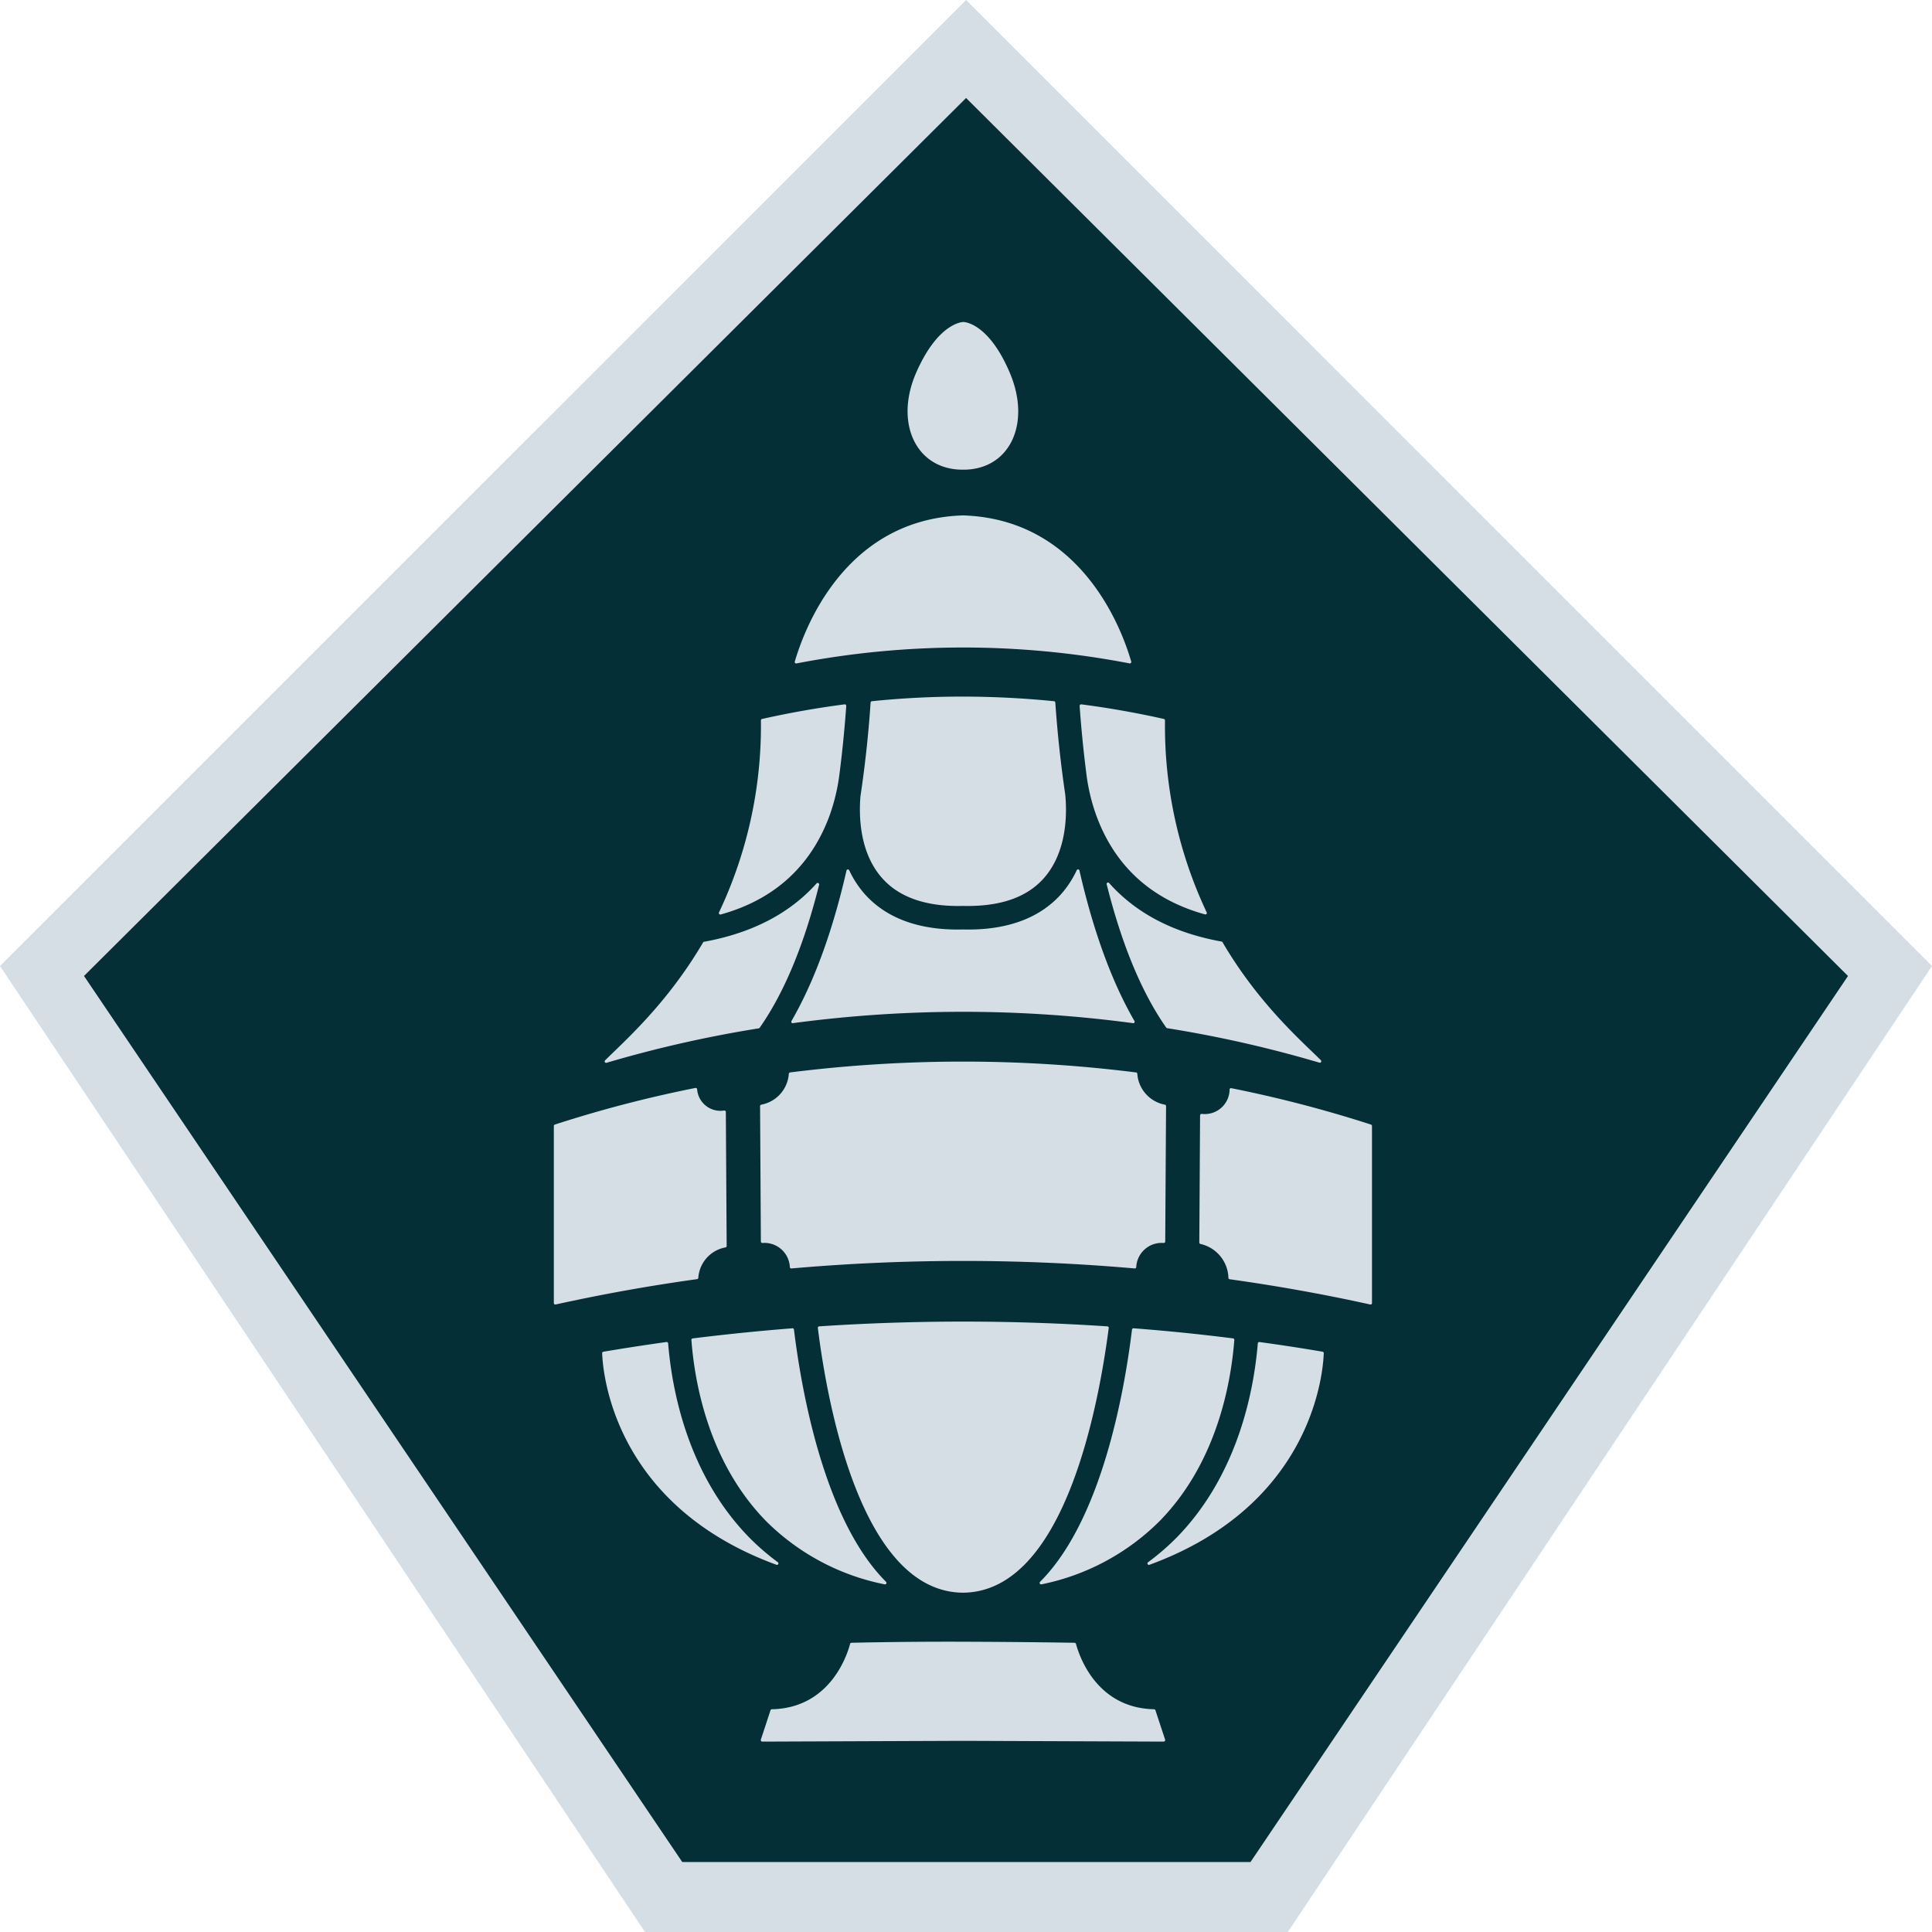
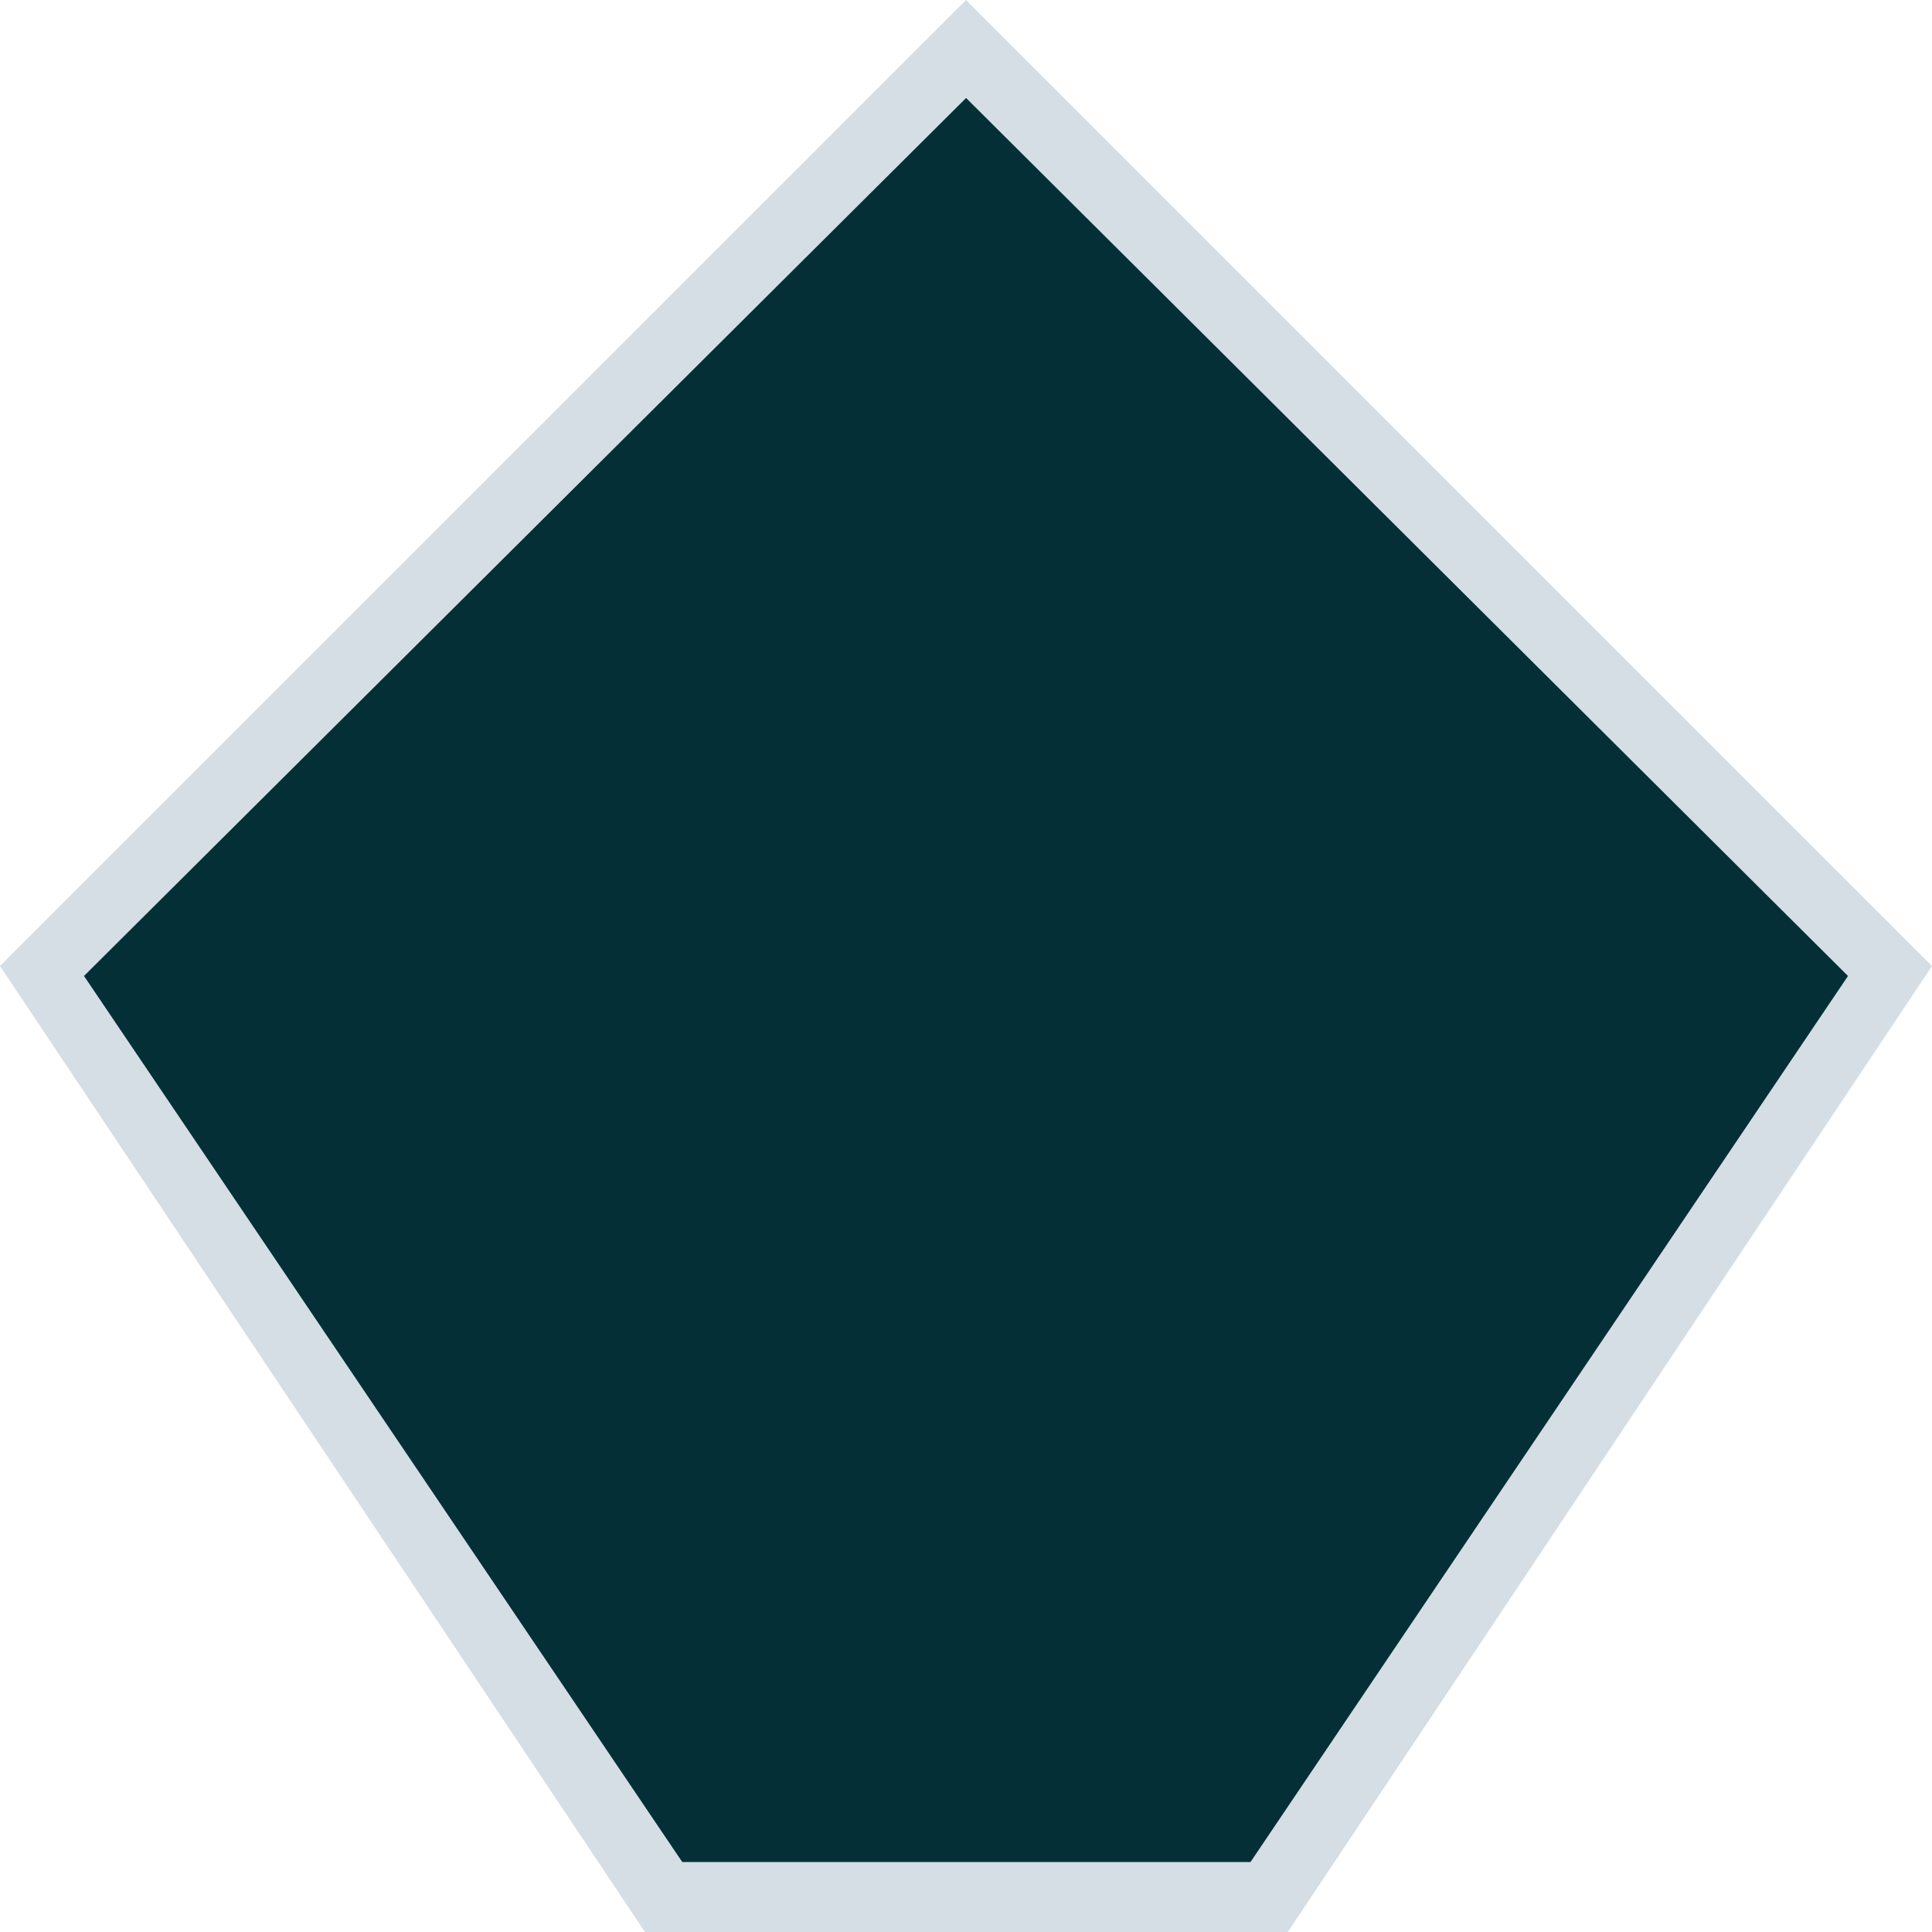
<svg xmlns="http://www.w3.org/2000/svg" width="75" height="75" fill="none">
  <path d="M49.993 75 75 37.5 37.503 0 0 37.5 25.038 75h24.955Z" fill="#D5DEE5" />
  <path d="M26.485 72.283h22.06l23.194-34.395L37.503 3.804 3.261 37.887l23.224 34.396Z" fill="#042F37" />
  <g clip-path="url(#a)" fill="#D5DEE5">
    <path d="M28.163 48.424a1.288 1.288 0 0 0-1.054 1.177.058.058 0 0 1-.048.055 70.305 70.305 0 0 0-5.49.984.055.055 0 0 1-.049-.01.056.056 0 0 1-.022-.044V43.71a.057.057 0 0 1 .04-.055 48.223 48.223 0 0 1 5.456-1.421.057.057 0 0 1 .067.054.906.906 0 0 0 1.05.822.054.054 0 0 1 .058.031.054.054 0 0 1 .006.023l.032 5.206a.054.054 0 0 1-.046.054ZM47.733 42.29a.963.963 0 0 1-1.08.951.06.06 0 0 0-.044.013.058.058 0 0 0-.015.019.057.057 0 0 0-.007.022l-.03 4.94a.057.057 0 0 0 .048.056 1.388 1.388 0 0 1 1.082 1.315.055.055 0 0 0 .048.054c1.845.258 3.666.584 5.455.98a.056.056 0 0 0 .07-.054V43.71a.057.057 0 0 0-.041-.055 48.608 48.608 0 0 0-5.432-1.414.055.055 0 0 0-.054.05ZM29.506 42.936l.031 5.26a.057.057 0 0 0 .061.056.987.987 0 0 1 1.064.935.055.055 0 0 0 .037.052.056.056 0 0 0 .022.002c4.435-.389 8.895-.389 13.33 0a.055.055 0 0 0 .04-.014.053.053 0 0 0 .018-.04.987.987 0 0 1 1.064-.935.056.056 0 0 0 .043-.015.057.057 0 0 0 .018-.041l.032-5.258a.057.057 0 0 0-.048-.055 1.317 1.317 0 0 1-1.068-1.197.052.052 0 0 0-.048-.054 53.79 53.79 0 0 0-13.433 0 .056.056 0 0 0-.047.054 1.313 1.313 0 0 1-1.069 1.197.057.057 0 0 0-.047.053ZM42.966 34.346c.511 2.037 1.247 4.033 2.306 5.545.01.013.023.02.039.023 1.996.318 3.969.765 5.907 1.338a.057.057 0 0 0 .059-.093c-.736-.736-2.413-2.182-3.818-4.581a.045.045 0 0 0-.039-.027c-1.854-.335-3.307-1.09-4.357-2.264a.057.057 0 0 0-.097.06ZM31.697 34.296c-1.05 1.17-2.505 1.924-4.366 2.264a.051.051 0 0 0-.039.027c-1.401 2.392-3.074 3.848-3.805 4.579a.057.057 0 0 0-.006.067.056.056 0 0 0 .063.025 46.936 46.936 0 0 1 5.907-1.337.06.06 0 0 0 .039-.023c1.059-1.512 1.795-3.501 2.306-5.543a.059.059 0 0 0-.1-.059ZM30.726 39.636a.055.055 0 0 0 .023.08c.01.004.02.005.03.003a49.824 49.824 0 0 1 6.603-.441c2.208 0 4.414.148 6.602.441a.055.055 0 0 0 .055-.024.054.054 0 0 0 0-.06c-.974-1.683-1.66-3.763-2.135-5.841a.056.056 0 0 0-.106-.011c-.163.35-.377.675-.636.961-.851.928-2.13 1.381-3.791 1.338-1.639.04-2.918-.41-3.769-1.338a3.85 3.85 0 0 1-.633-.955.057.057 0 0 0-.107 0c-.475 2.083-1.161 4.16-2.137 5.847ZM32.192 31.693a7.59 7.59 0 0 0 .405-1.718c.12-.941.2-1.81.254-2.57 0-.01 0-.018-.004-.026a.056.056 0 0 0-.035-.033.057.057 0 0 0-.025-.003c-1.077.14-2.145.33-3.202.566a.058.058 0 0 0-.046.057 16.94 16.94 0 0 1-1.627 7.453.057.057 0 0 0 .066.081c1.602-.443 3.336-1.46 4.214-3.807ZM42.165 29.976c.067.585.203 1.16.405 1.713.873 2.347 2.605 3.363 4.205 3.807a.057.057 0 0 0 .06-.017.056.056 0 0 0 .014-.03.056.056 0 0 0-.006-.032 16.952 16.952 0 0 1-1.618-7.451.06.06 0 0 0-.046-.057 35.645 35.645 0 0 0-3.202-.566.06.06 0 0 0-.047.016.058.058 0 0 0-.019.045c.054.756.134 1.63.254 2.572Z" />
-     <path d="M37.37 35.168c1.431.034 2.454-.317 3.12-1.041.953-1.044.932-2.583.862-3.287a46.658 46.658 0 0 1-.385-3.567.055.055 0 0 0-.05-.052 35.872 35.872 0 0 0-3.535-.179 34.055 34.055 0 0 0-3.533.179.059.059 0 0 0-.052.052 44.73 44.73 0 0 1-.394 3.637c-.061.734-.052 2.205.872 3.212.665.729 1.713 1.08 3.096 1.046ZM45.23 67.534l-.377-1.143a.057.057 0 0 0-.052-.038c-2.315-.05-2.942-2.212-3.032-2.538a.065.065 0 0 0-.055-.043 345.57 345.57 0 0 0-4.33-.04 172.26 172.26 0 0 0-4.33.04.057.057 0 0 0-.054.043c-.084.326-.72 2.49-3.035 2.538a.056.056 0 0 0-.054.038c-.124.383-.25.764-.376 1.143a.06.06 0 0 0 .057.075l7.792-.03 7.79.03a.056.056 0 0 0 .047-.024.057.057 0 0 0 .008-.051ZM29.087 59.687c-2.388-2.44-3.001-5.713-3.15-7.54a.059.059 0 0 0-.066-.05c-.82.114-1.635.24-2.447.377a.054.054 0 0 0-.048.058c.02.566.32 5.853 6.77 8.214a.057.057 0 0 0 .054-.097 9.355 9.355 0 0 1-1.113-.962Z" />
    <path d="M29.739 59.049a9.008 9.008 0 0 0 4.603 2.455.058.058 0 0 0 .07-.064.058.058 0 0 0-.015-.033c-2.4-2.395-3.282-7.41-3.576-9.794a.054.054 0 0 0-.04-.048.054.054 0 0 0-.021-.001 86.2 86.2 0 0 0-3.87.393.057.057 0 0 0-.05.062c.128 1.681.678 4.76 2.899 7.03Z" />
    <path d="M37.382 61.828c3.954-.027 5.274-7.322 5.659-10.276 0-.008 0-.015-.002-.023a.057.057 0 0 0-.053-.04 84.62 84.62 0 0 0-11.185 0 .058.058 0 0 0-.04.02.057.057 0 0 0-.012.043c.366 2.952 1.69 10.249 5.633 10.276Z" />
    <path d="M47.875 51.957a77.723 77.723 0 0 0-3.87-.393.057.057 0 0 0-.061.05c-.29 2.387-1.17 7.396-3.57 9.793a.06.06 0 0 0 .019.093.06.06 0 0 0 .036.004 9.02 9.02 0 0 0 4.587-2.456c2.22-2.263 2.77-5.348 2.9-7.03a.057.057 0 0 0-.04-.06Z" />
-     <path d="M45.677 59.687c-.345.35-.717.67-1.113.962a.056.056 0 0 0 .015.096.056.056 0 0 0 .04.001c6.45-2.36 6.748-7.648 6.769-8.214a.055.055 0 0 0-.012-.039.055.055 0 0 0-.036-.02 71.726 71.726 0 0 0-2.446-.375.057.057 0 0 0-.066.05c-.152 1.833-.767 5.101-3.15 7.539ZM43.914 25.682c-.212-.724-1.663-5.523-6.53-5.674-4.866.151-6.314 4.95-6.53 5.674a.056.056 0 0 0 .066.072 34.16 34.16 0 0 1 12.935 0 .056.056 0 0 0 .06-.045.055.055 0 0 0 0-.027ZM37.37 18.233c1.811.02 2.674-1.765 1.834-3.753-.84-1.987-1.81-1.982-1.81-1.98 0 0-.965 0-1.825 1.96s-.007 3.775 1.802 3.773Z" />
  </g>
  <defs>
    <clipPath id="a">
-       <path fill="#fff" transform="translate(21.5 12.5)" d="M0 0h31.764v55.109H0z" />
-     </clipPath>
+       </clipPath>
  </defs>
</svg>